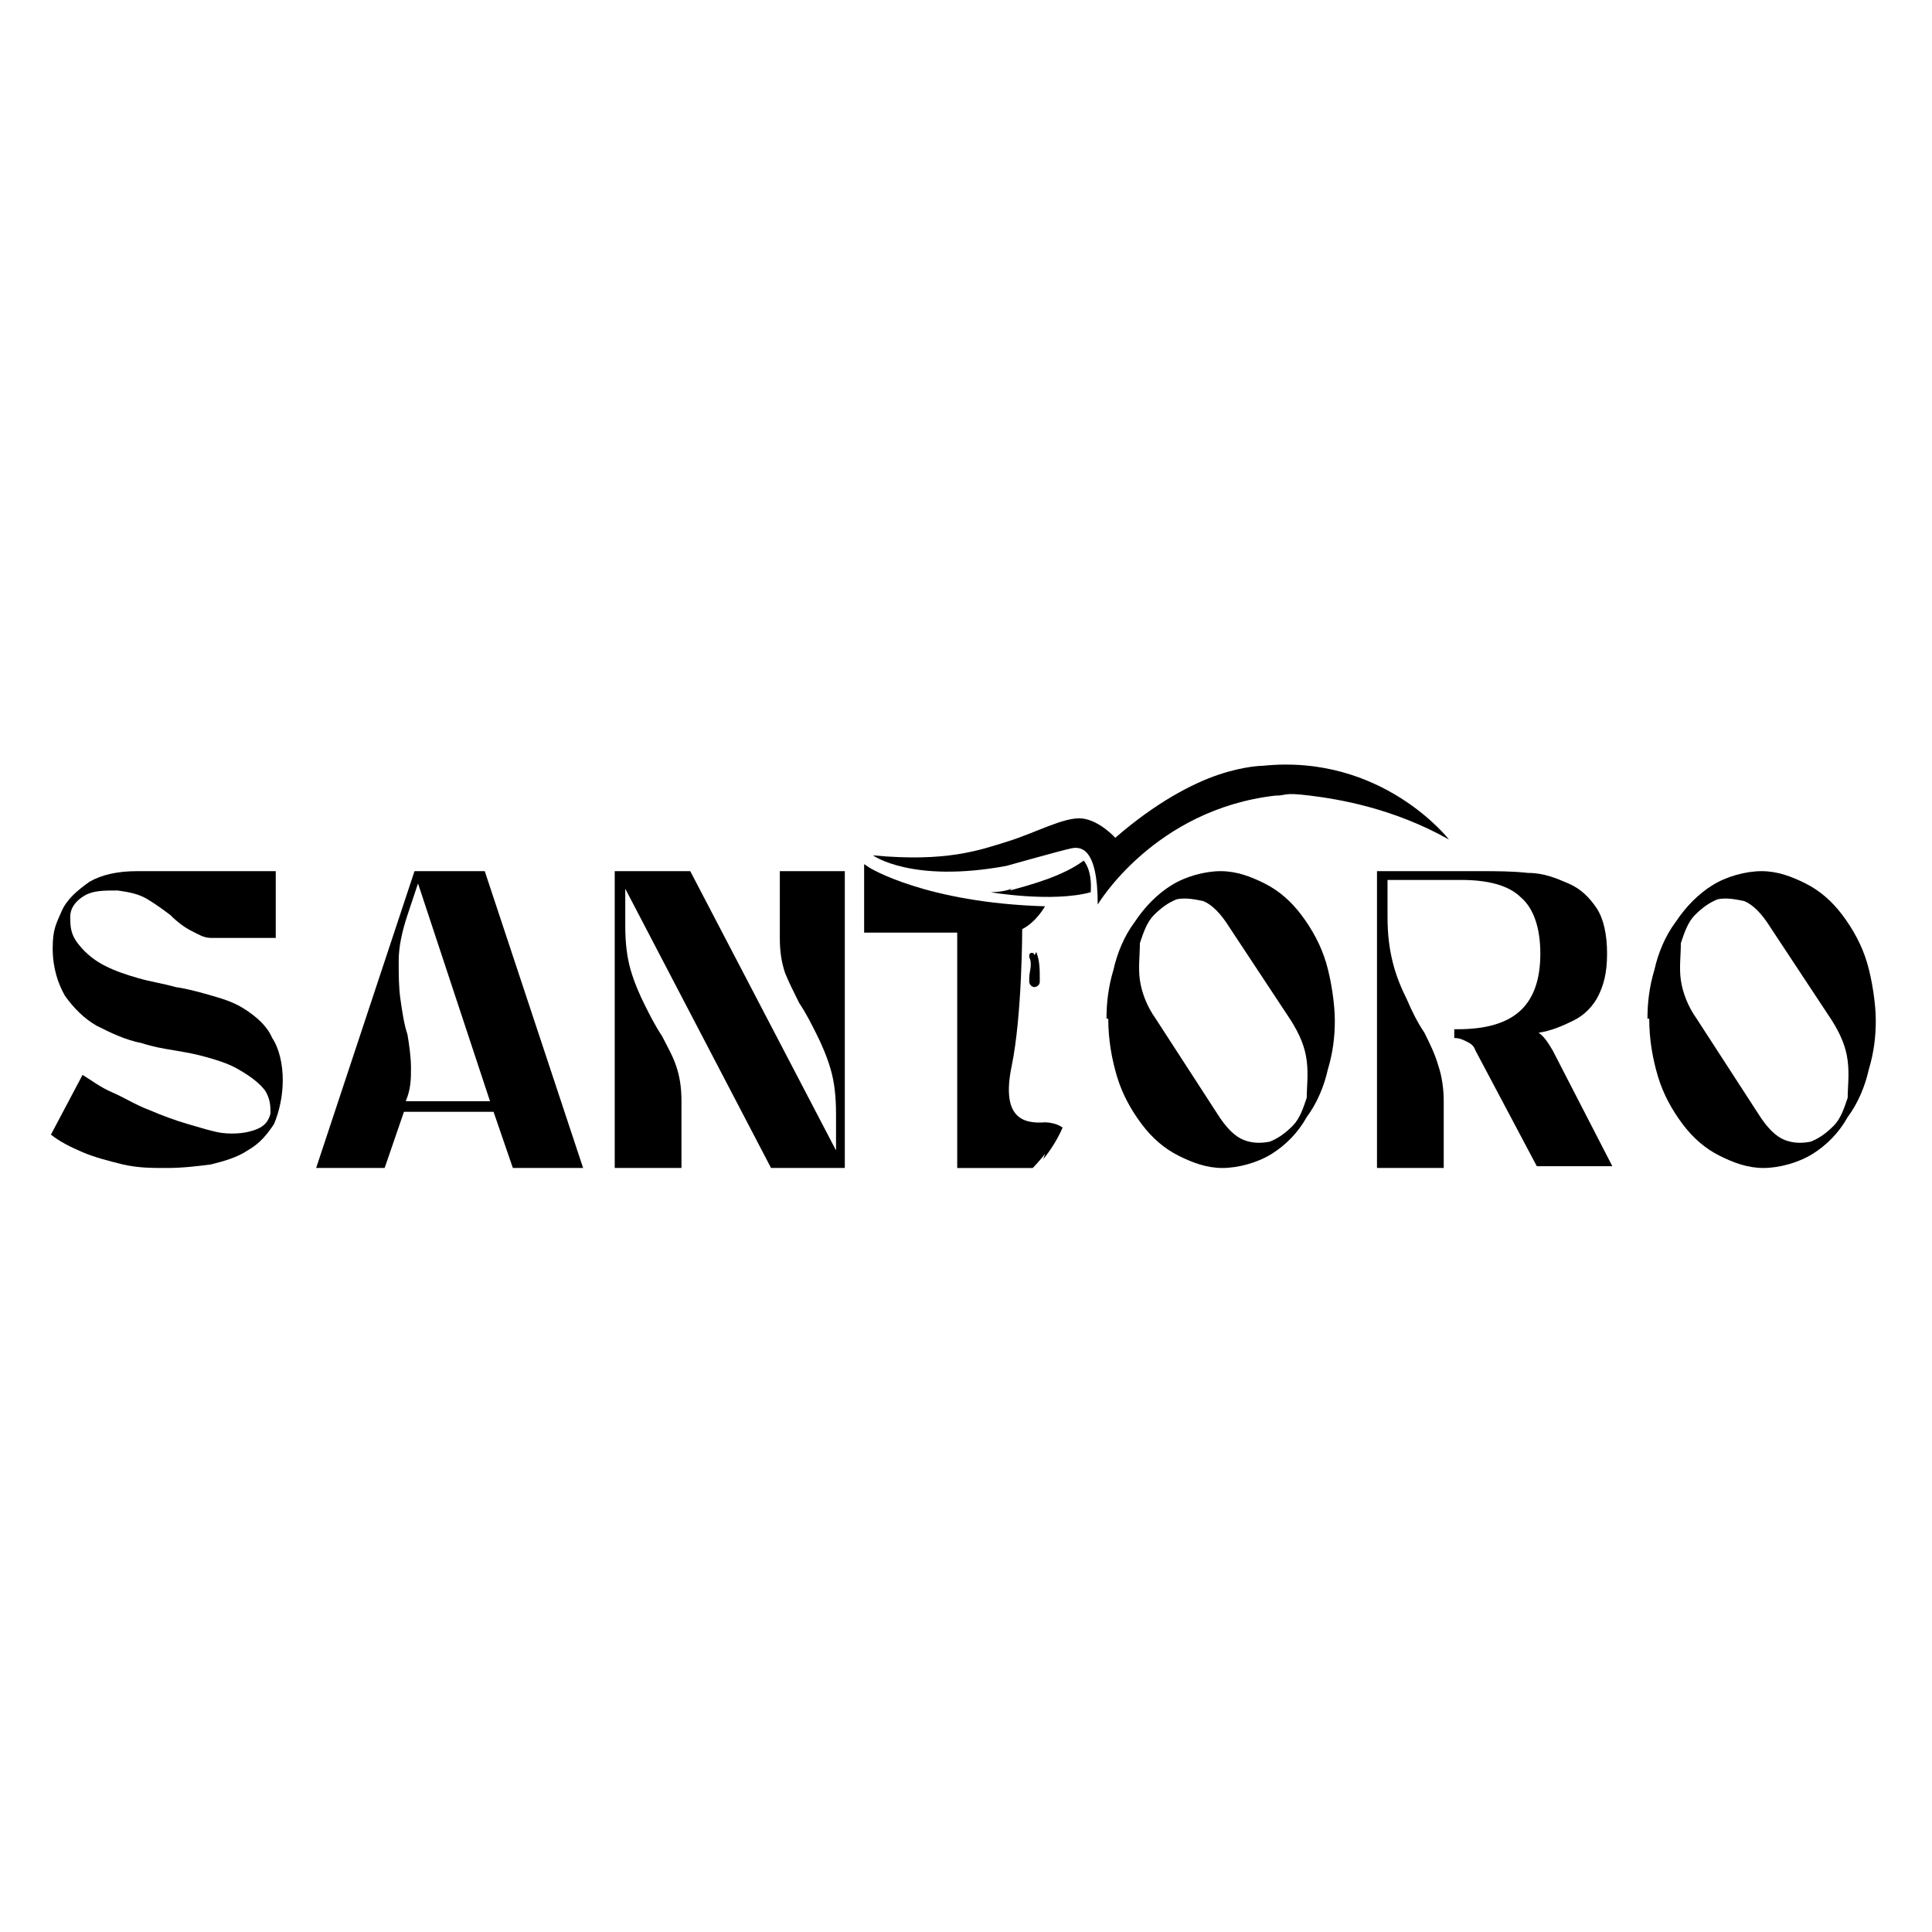
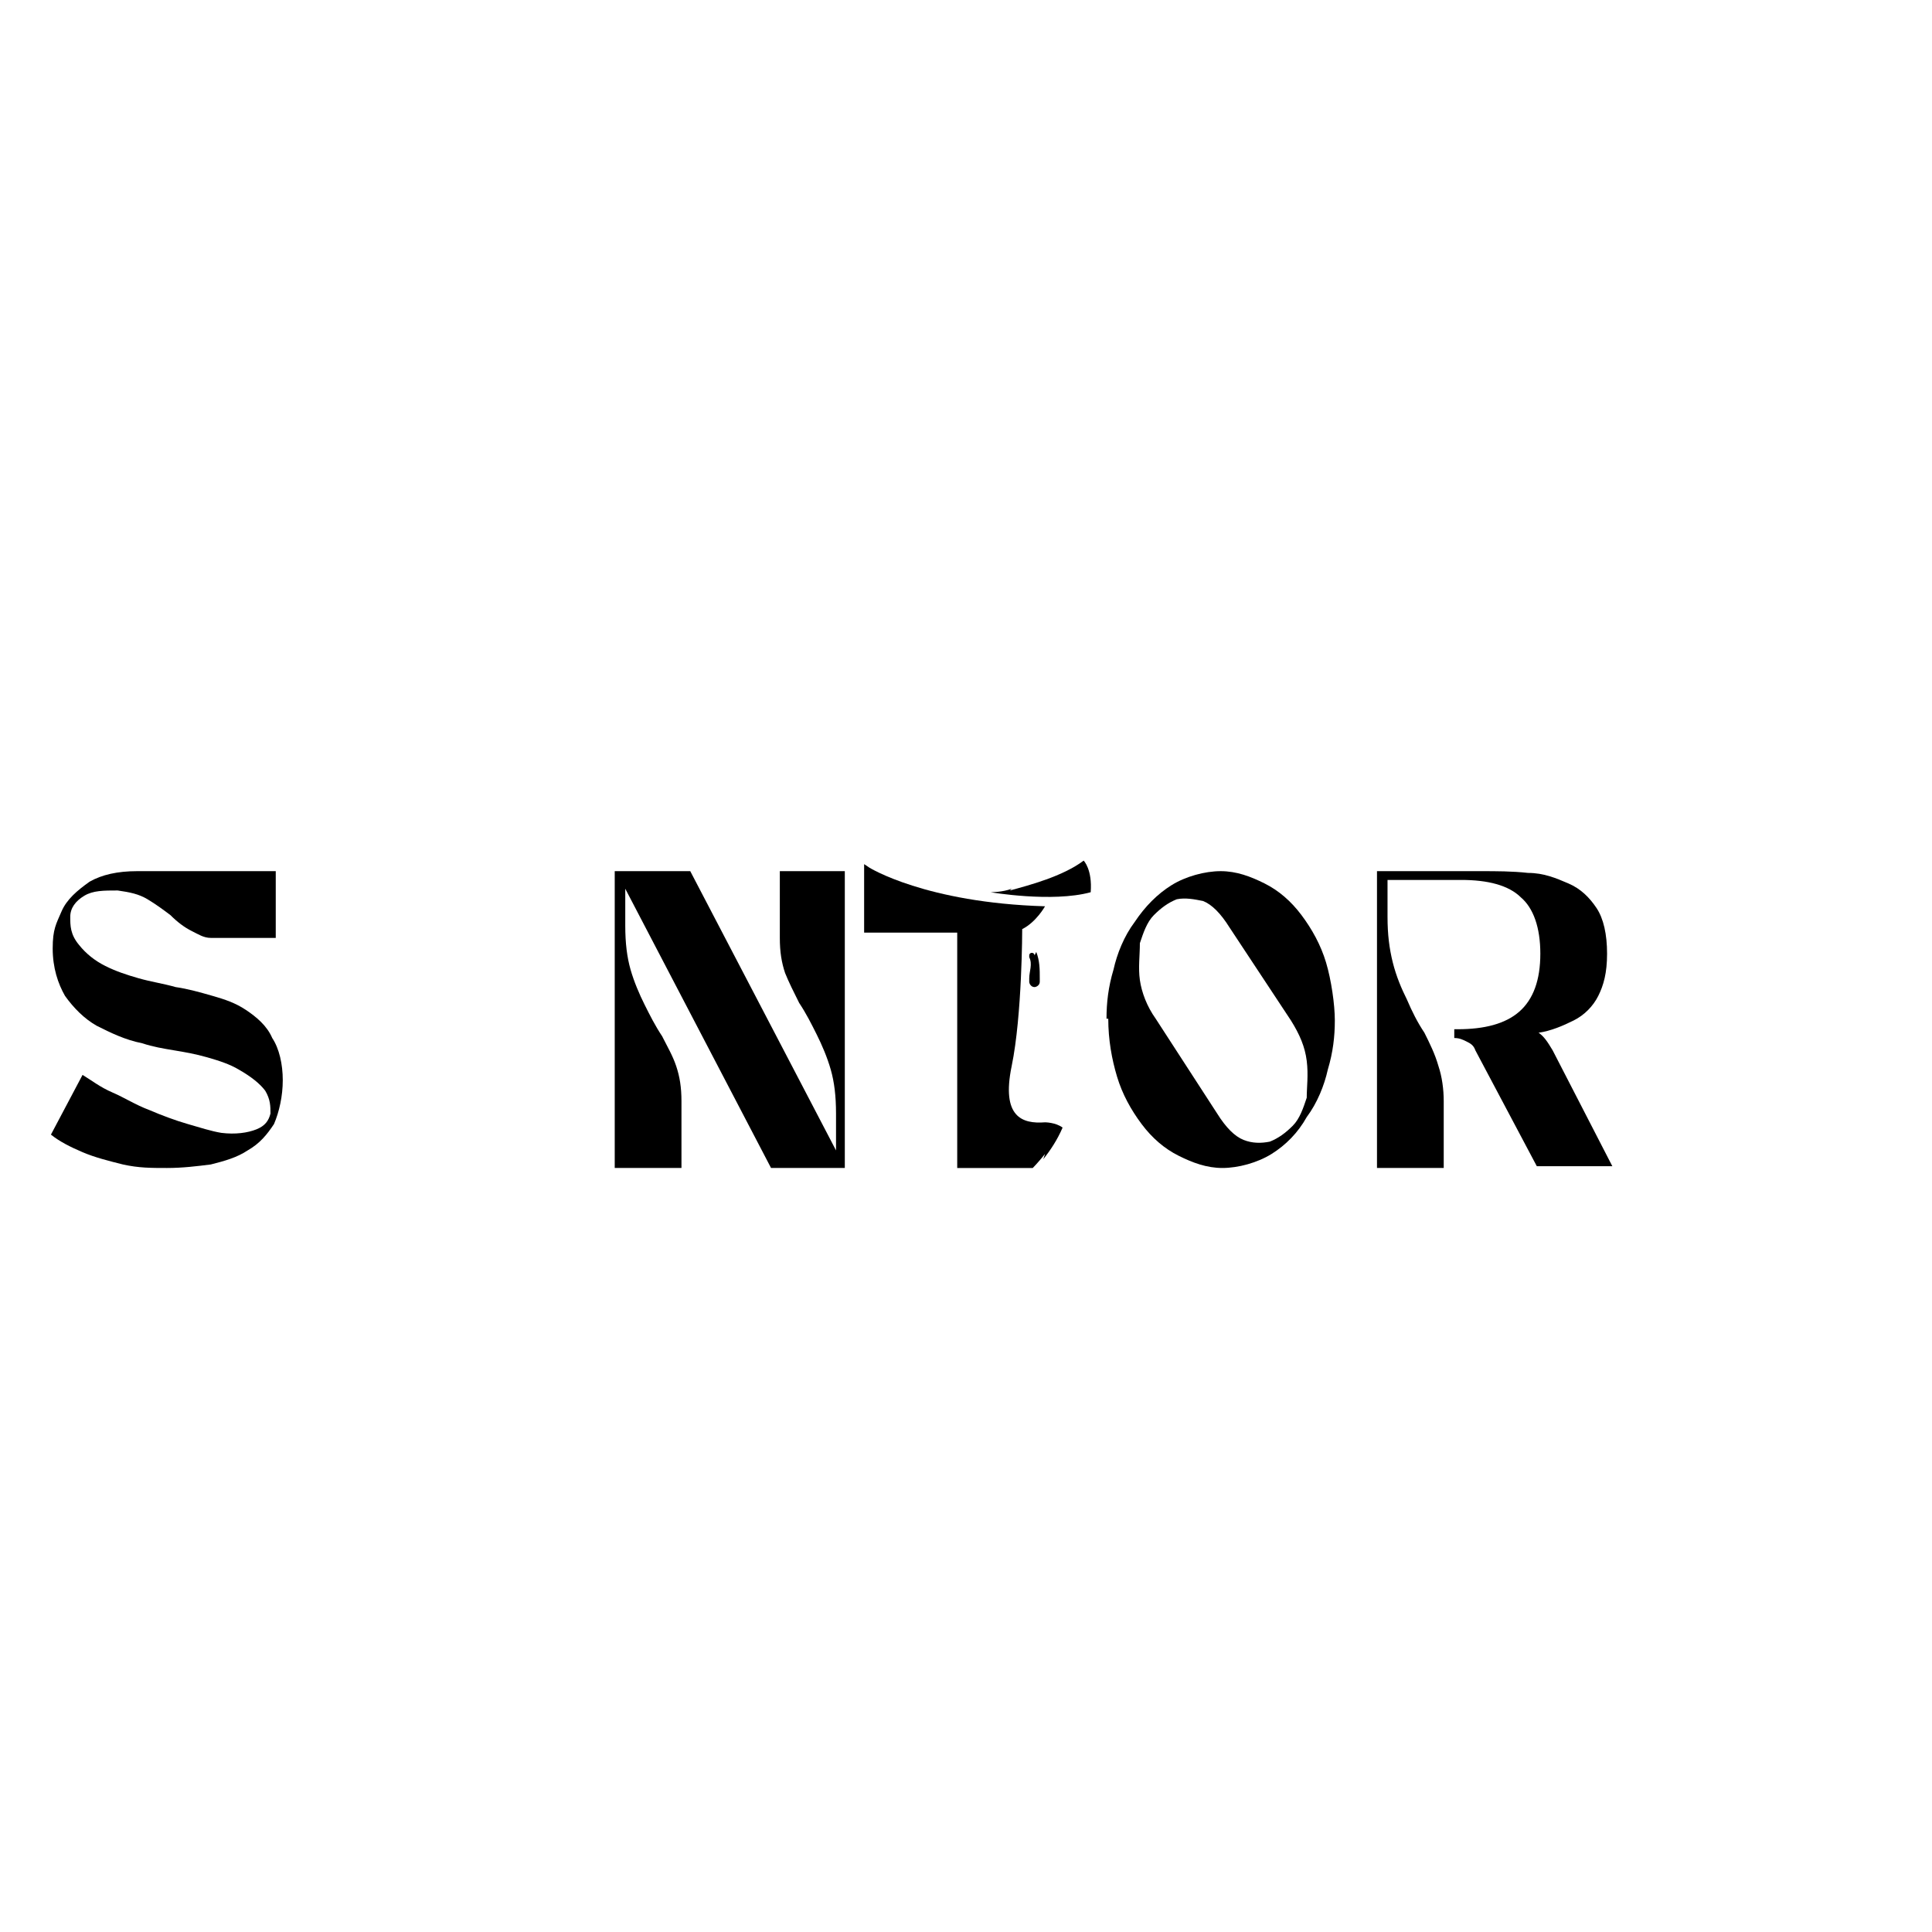
<svg xmlns="http://www.w3.org/2000/svg" id="Capa_1" data-name="Capa 1" version="1.1" viewBox="0 0 110 110">
  <defs>
    <style>
      .cls-1 {
        fill: #000;
        stroke-width: 0px;
      }
    </style>
  </defs>
-   <path class="cls-1" d="M15.7,53.4h-3.7c-.4,0-.7-.2-1.1-.4-.4-.2-.8-.5-1.2-.9-.4-.3-.8-.6-1.3-.9-.5-.3-1-.4-1.7-.5-.8,0-1.4,0-1.9.3-.5.3-.8.7-.8,1.2,0,.5,0,1,.5,1.6.4.5.9.9,1.5,1.2.6.3,1.2.5,1.9.7.7.2,1.4.3,2.1.5.7.1,1.4.3,2.1.5.7.2,1.3.4,1.9.8.6.4,1.2.9,1.5,1.6.4.6.6,1.5.6,2.4s-.2,1.8-.5,2.5c-.4.6-.8,1.1-1.5,1.5-.6.4-1.3.6-2.1.8-.8.1-1.6.2-2.5.2s-1.6,0-2.5-.2c-.8-.2-1.6-.4-2.3-.7-.7-.3-1.3-.6-1.8-1l1.8-3.4c.5.3,1,.7,1.7,1,.7.3,1.3.7,2.1,1,.7.3,1.5.6,2.2.8.7.2,1.3.4,1.9.5.8.1,1.5,0,2-.2.5-.2.7-.5.8-.9,0-.4,0-.8-.3-1.3-.3-.4-.8-.8-1.5-1.2-.5-.3-1.1-.5-1.8-.7-.7-.2-1.3-.3-1.9-.4-.6-.1-1.2-.2-1.8-.4-1-.2-1.8-.6-2.6-1-.7-.4-1.3-1-1.8-1.7-.4-.7-.7-1.6-.7-2.7s.2-1.4.5-2.1c.3-.7.9-1.2,1.6-1.7.7-.4,1.6-.6,2.7-.6h7.9v3.8Z" />
-   <path class="cls-1" d="M29.2,66.5l-1.1-3.2h-5.1l-1.1,3.2h-3.9l5.6-16.9h4l5.6,16.9h-4ZM27.9,62.7l-4.1-12.4-.6,1.8c-.3.9-.5,1.8-.5,2.6,0,.8,0,1.5.1,2.2.1.7.2,1.4.4,2,.1.6.2,1.3.2,1.9,0,.6,0,1.2-.3,1.9h4.7Z" />
+   <path class="cls-1" d="M15.7,53.4h-3.7c-.4,0-.7-.2-1.1-.4-.4-.2-.8-.5-1.2-.9-.4-.3-.8-.6-1.3-.9-.5-.3-1-.4-1.7-.5-.8,0-1.4,0-1.9.3-.5.3-.8.7-.8,1.2,0,.5,0,1,.5,1.6.4.5.9.9,1.5,1.2.6.3,1.2.5,1.9.7.7.2,1.4.3,2.1.5.7.1,1.4.3,2.1.5.7.2,1.3.4,1.9.8.6.4,1.2.9,1.5,1.6.4.6.6,1.5.6,2.4s-.2,1.8-.5,2.5c-.4.6-.8,1.1-1.5,1.5-.6.4-1.3.6-2.1.8-.8.1-1.6.2-2.5.2s-1.6,0-2.5-.2c-.8-.2-1.6-.4-2.3-.7-.7-.3-1.3-.6-1.8-1l1.8-3.4c.5.3,1,.7,1.7,1,.7.3,1.3.7,2.1,1,.7.3,1.5.6,2.2.8.7.2,1.3.4,1.9.5.8.1,1.5,0,2-.2.5-.2.7-.5.8-.9,0-.4,0-.8-.3-1.3-.3-.4-.8-.8-1.5-1.2-.5-.3-1.1-.5-1.8-.7-.7-.2-1.3-.3-1.9-.4-.6-.1-1.2-.2-1.8-.4-1-.2-1.8-.6-2.6-1-.7-.4-1.3-1-1.8-1.7-.4-.7-.7-1.6-.7-2.7s.2-1.4.5-2.1c.3-.7.9-1.2,1.6-1.7.7-.4,1.6-.6,2.7-.6h7.9v3.8" />
  <path class="cls-1" d="M35.6,50.6v2.1c0,1,.1,1.8.3,2.5.2.7.5,1.4.8,2,.3.6.6,1.2,1,1.8.3.6.6,1.1.8,1.7.2.6.3,1.2.3,2v3.8h-3.8v-16.9h4.3l8.3,15.9v-2.1c0-1-.1-1.8-.3-2.5-.2-.7-.5-1.4-.8-2-.3-.6-.6-1.2-1-1.8-.3-.6-.6-1.2-.8-1.7-.2-.6-.3-1.2-.3-2v-3.8h3.7v16.9h-4.2l-8.3-15.9Z" />
  <path class="cls-1" d="M63.1,58c0,1.2.2,2.3.5,3.3.3,1,.8,1.9,1.4,2.7.6.8,1.3,1.4,2.1,1.8.8.4,1.6.7,2.5.7s2-.3,2.8-.8c.8-.5,1.5-1.2,2-2.1.6-.8,1-1.8,1.2-2.7.3-1,.4-1.9.4-2.8s-.2-2.3-.5-3.3c-.3-1-.8-1.9-1.4-2.7-.6-.8-1.3-1.4-2.1-1.8-.8-.4-1.6-.7-2.5-.7s-2,.3-2.8.8c-.8.5-1.5,1.2-2.1,2.1-.6.8-1,1.8-1.2,2.7-.3,1-.4,1.9-.4,2.8ZM73.5,58.1c.5.8.8,1.5.9,2.3.1.8,0,1.5,0,2.1-.2.6-.4,1.2-.8,1.6-.4.4-.8.7-1.3.9-.5.1-1,.1-1.5-.1-.5-.2-1-.7-1.5-1.5l-3.5-5.4c-.5-.7-.8-1.5-.9-2.2-.1-.7,0-1.4,0-2.1.2-.6.4-1.2.8-1.6.4-.4.8-.7,1.3-.9.5-.1,1,0,1.5.1.5.2,1,.7,1.5,1.5l3.5,5.3Z" />
  <path class="cls-1" d="M79,50.1v2.1c0,1,.1,1.8.3,2.6.2.8.5,1.5.8,2.1.3.7.6,1.3,1,1.9.3.6.6,1.2.8,1.9.2.6.3,1.3.3,2v3.8h-3.8v-16.9h5.9c.9,0,1.8,0,2.7.1.9,0,1.6.3,2.3.6.7.3,1.2.8,1.6,1.4.4.6.6,1.5.6,2.6s-.2,1.8-.5,2.4c-.3.6-.8,1.1-1.4,1.4-.6.3-1.3.6-2,.7.3.2.5.5.8,1l3.4,6.6h-4.3l-3.5-6.6c-.1-.3-.3-.4-.5-.5-.2-.1-.4-.2-.7-.2v-.5h.2c1.5,0,2.7-.3,3.5-1,.8-.7,1.2-1.8,1.2-3.3s-.4-2.6-1.1-3.2c-.7-.7-1.9-1-3.4-1h-4.3Z" />
-   <path class="cls-1" d="M93.9,58c0,1.2.2,2.3.5,3.3.3,1,.8,1.9,1.4,2.7.6.8,1.3,1.4,2.1,1.8.8.4,1.6.7,2.5.7s2-.3,2.8-.8c.8-.5,1.5-1.2,2-2.1.6-.8,1-1.8,1.2-2.7.3-1,.4-1.9.4-2.8s-.2-2.3-.5-3.3c-.3-1-.8-1.9-1.4-2.7-.6-.8-1.3-1.4-2.1-1.8-.8-.4-1.6-.7-2.5-.7s-2,.3-2.8.8c-.8.5-1.5,1.2-2.1,2.1-.6.8-1,1.8-1.2,2.7-.3,1-.4,1.9-.4,2.8ZM104.3,58.1c.5.8.8,1.5.9,2.3.1.8,0,1.5,0,2.1-.2.6-.4,1.2-.8,1.6-.4.4-.8.7-1.3.9-.5.1-1,.1-1.5-.1-.5-.2-1-.7-1.5-1.5l-3.5-5.4c-.5-.7-.8-1.5-.9-2.2-.1-.7,0-1.4,0-2.1.2-.6.4-1.2.8-1.6.4-.4.8-.7,1.3-.9.5-.1,1,0,1.5.1.5.2,1,.7,1.5,1.5l3.5,5.3Z" />
  <g>
    <path class="cls-1" d="M59.5,65.7c-.4.5-.7.8-.7.8h-4.3v-13.4h-5.3v-3.9l.3.2s3.2,2,10,2.2c0,0-.5.9-1.3,1.3,0,0,0,4.9-.6,7.8s.6,3.3,1.9,3.2c0,0,.6,0,1,.3-.3.7-.7,1.3-1.1,1.8Z" />
-     <path class="cls-1" d="M69.4,44.1c1.5-.5,2.5-.5,2.5-.5,6.8-.7,10.6,4.2,10.6,4.2-3.2-1.8-6.3-2.3-7.9-2.5s-1.3,0-2,0c-6.9.8-10.1,6.2-10.1,6.2h0c0-3.3-1-3.3-1.5-3.2s-3.7,1-3.7,1c-5.4,1-7.6-.6-7.6-.6,4.2.4,6.1-.3,7.7-.8s3.2-1.4,4.2-1.3,1.9,1.1,1.9,1.1c2.3-2,4.4-3.1,5.9-3.6Z" />
    <path class="cls-1" d="M57.5,50.7c1.1-.3,3-.8,4.2-1.7,0,0,.5.5.4,1.8-2.2.6-5.7,0-5.7,0,0,0,.7,0,1.2-.2Z" />
    <path class="cls-1" d="M59,54.2c.2.5.2,1,.2,1.5,0,0,0,.2,0,.2,0,.2-.2.3-.3.3-.2,0-.3-.2-.3-.3,0,0,0-.2,0-.2,0-.4.2-.8,0-1.2,0,0,0-.1,0-.1,0-.2.3-.2.3,0h0Z" />
  </g>
</svg>